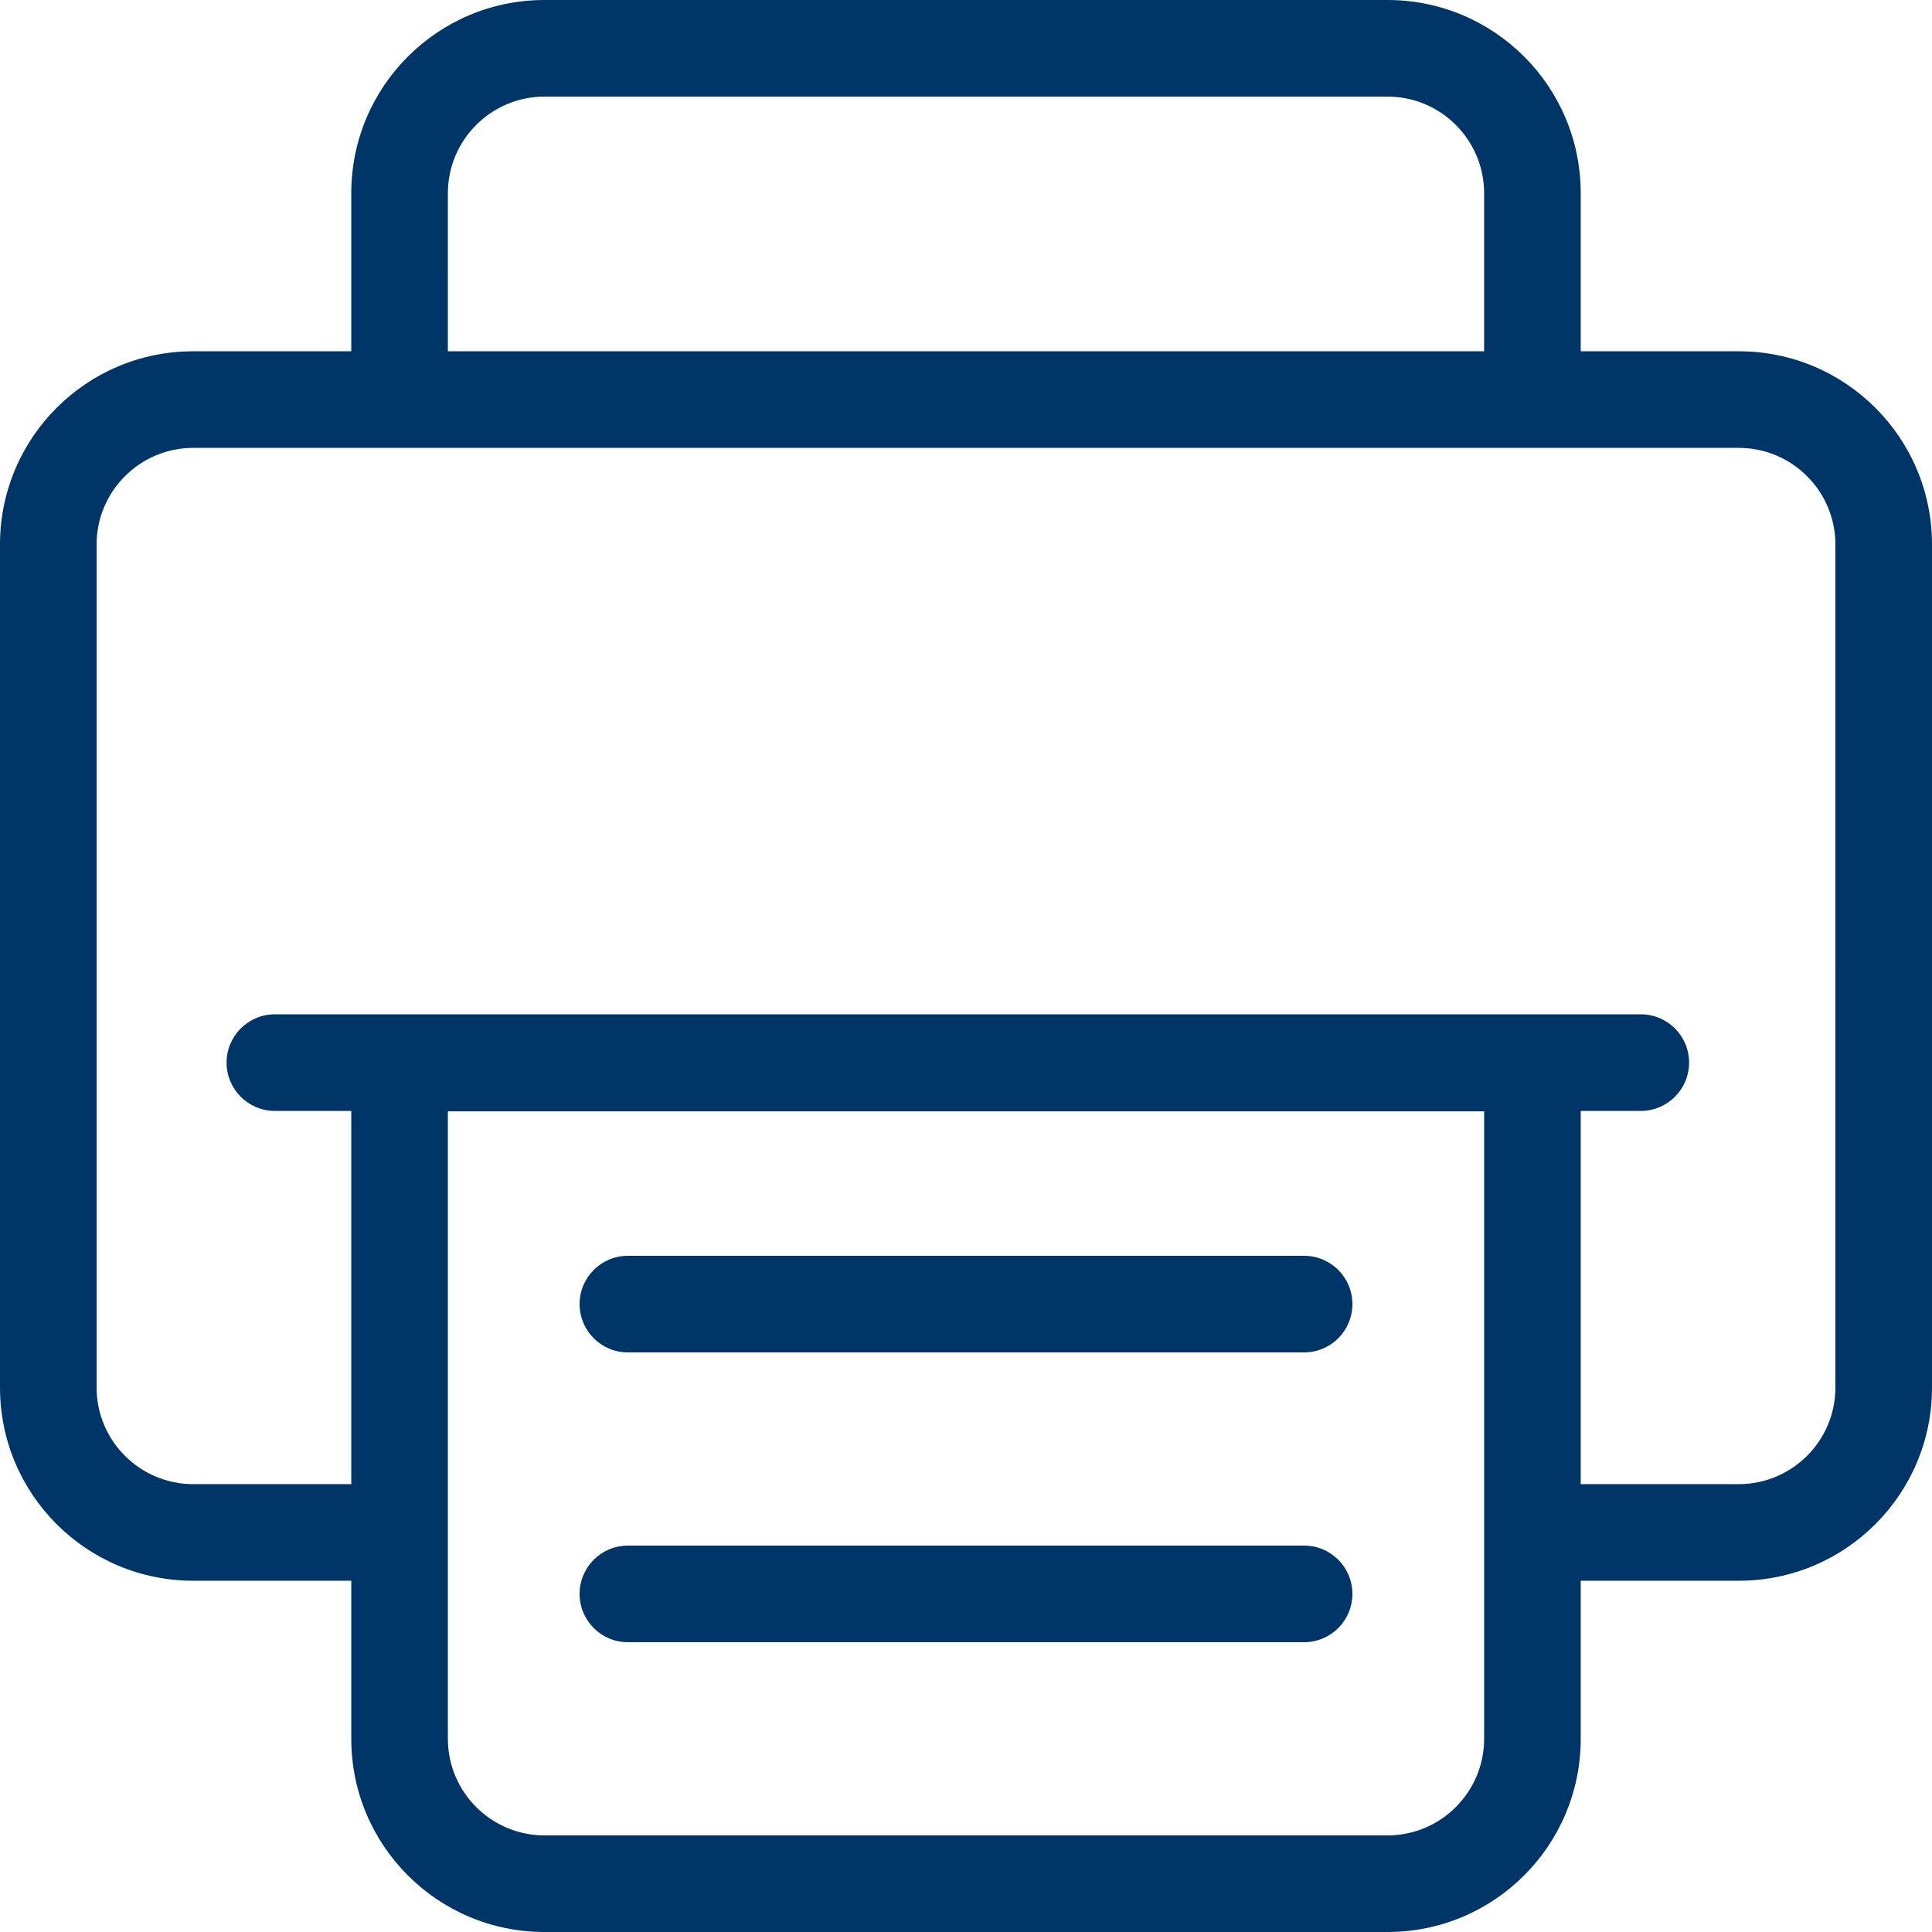
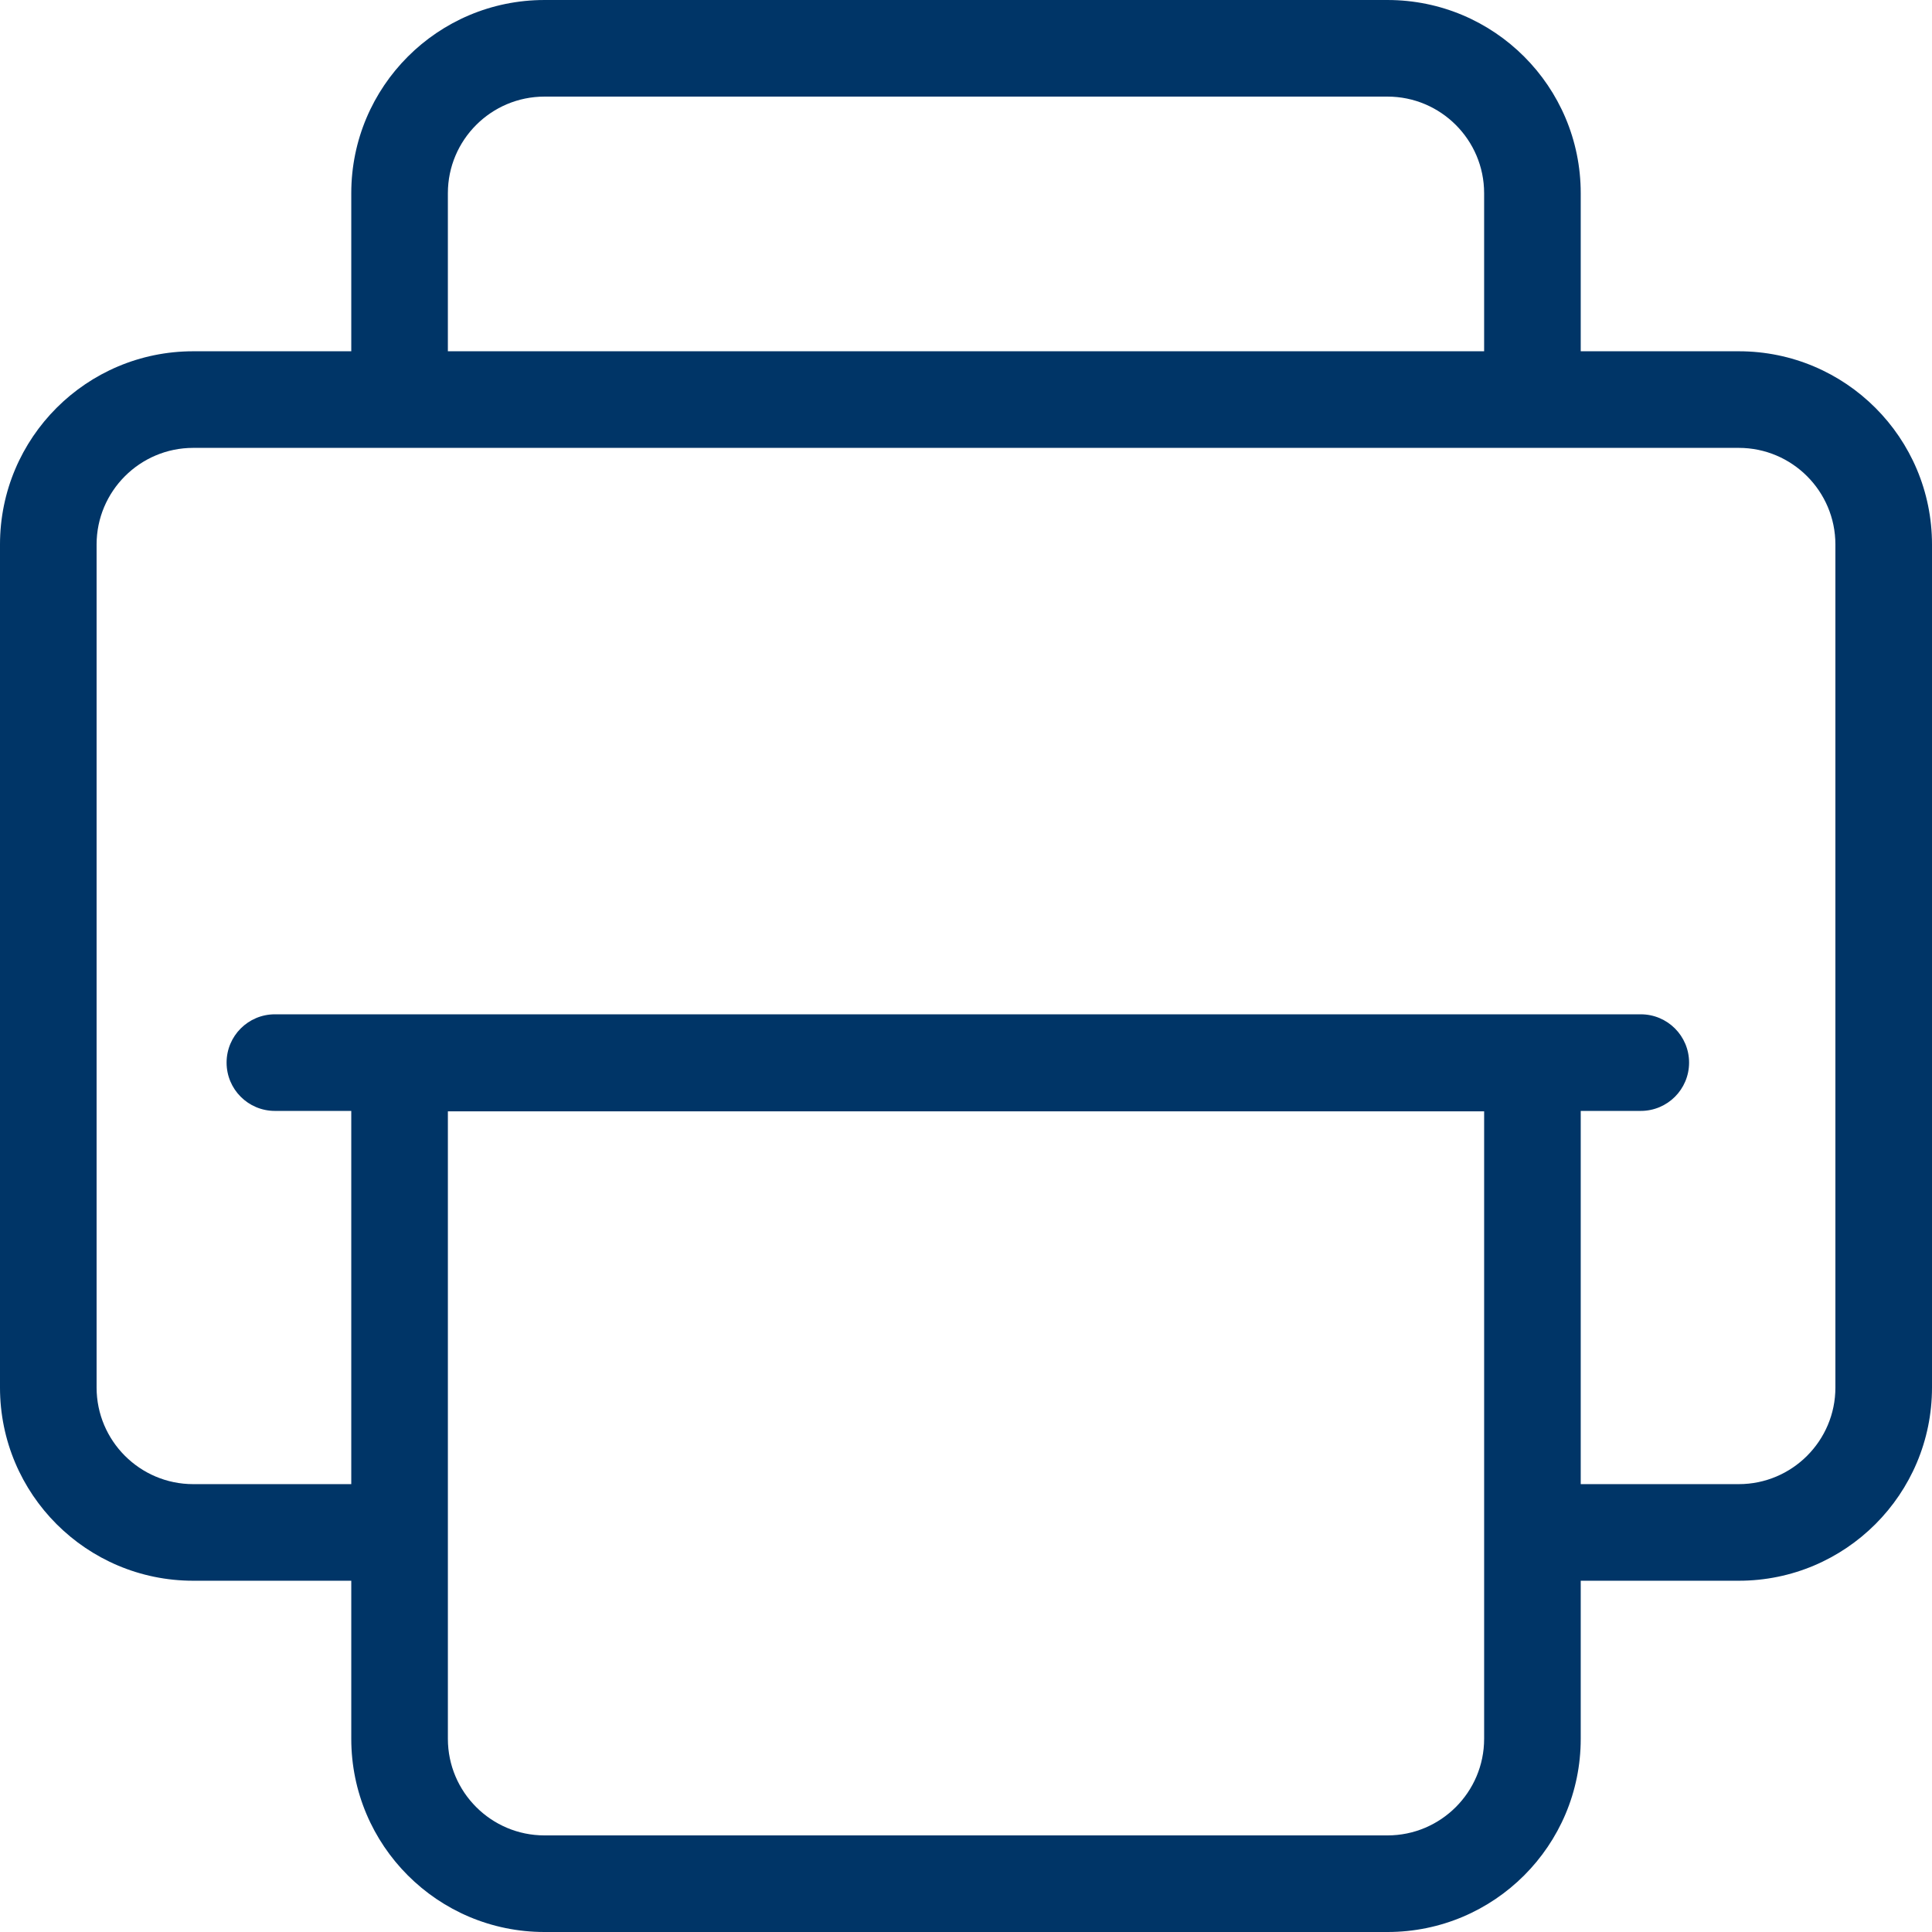
<svg xmlns="http://www.w3.org/2000/svg" id="printer" viewBox="0 0 512 512" width="300" height="300">
  <g width="100%" height="100%" transform="matrix(1,0,0,1,0,0)">
    <path d="m460.8 93.091h-41.891v-41.89c0-28.279-22.922-51.2-51.2-51.2h-223.418c-28.278 0-51.2 22.922-51.2 51.2v41.89h-41.891c-28.278 0-51.2 22.922-51.2 51.2v223.419c0 28.278 22.922 51.2 51.2 51.2h41.891v41.89c0 28.279 22.922 51.2 51.2 51.2h223.418c28.278 0 51.2-22.922 51.2-51.2v-41.89h41.891c28.278 0 51.2-22.922 51.2-51.2v-223.419c0-28.278-22.922-51.2-51.2-51.2zm-342.109-41.89c0-14.116 11.484-25.6 25.6-25.6h223.418c14.116 0 25.6 11.484 25.6 25.6v41.89h-274.619zm274.619 409.599c0 14.116-11.484 25.6-25.6 25.6h-223.418c-14.116 0-25.6-11.484-25.6-25.6v-166.281h274.619v166.281zm93.09-93.09c0 14.115-11.484 25.6-25.6 25.6h-41.891v-98.909h15.915c7.075 0 12.8-5.725 12.8-12.8s-5.725-12.8-12.8-12.8h-361.975c-7.075 0-12.8 5.725-12.8 12.8s5.725 12.8 12.8 12.8h20.241v98.909h-41.891c-14.116 0-25.6-11.484-25.6-25.6v-223.419c0-14.115 11.484-25.6 25.6-25.6h409.6c14.116 0 25.6 11.484 25.6 25.6z" fill="#003567" fill-opacity="1" data-original-color="#000000ff" stroke="none" stroke-opacity="1" />
-     <path d="m345.6 332.8h-179.2c-7.075 0-12.8 5.725-12.8 12.8s5.725 12.8 12.8 12.8h179.2c7.075 0 12.8-5.725 12.8-12.8s-5.725-12.8-12.8-12.8z" fill="#003567" fill-opacity="1" data-original-color="#000000ff" stroke="none" stroke-opacity="1" />
-     <path d="m345.6 409.6h-179.2c-7.075 0-12.8 5.725-12.8 12.8s5.725 12.8 12.8 12.8h179.2c7.075 0 12.8-5.725 12.8-12.8s-5.725-12.8-12.8-12.8z" fill="#003567" fill-opacity="1" data-original-color="#000000ff" stroke="none" stroke-opacity="1" />
  </g>
</svg>